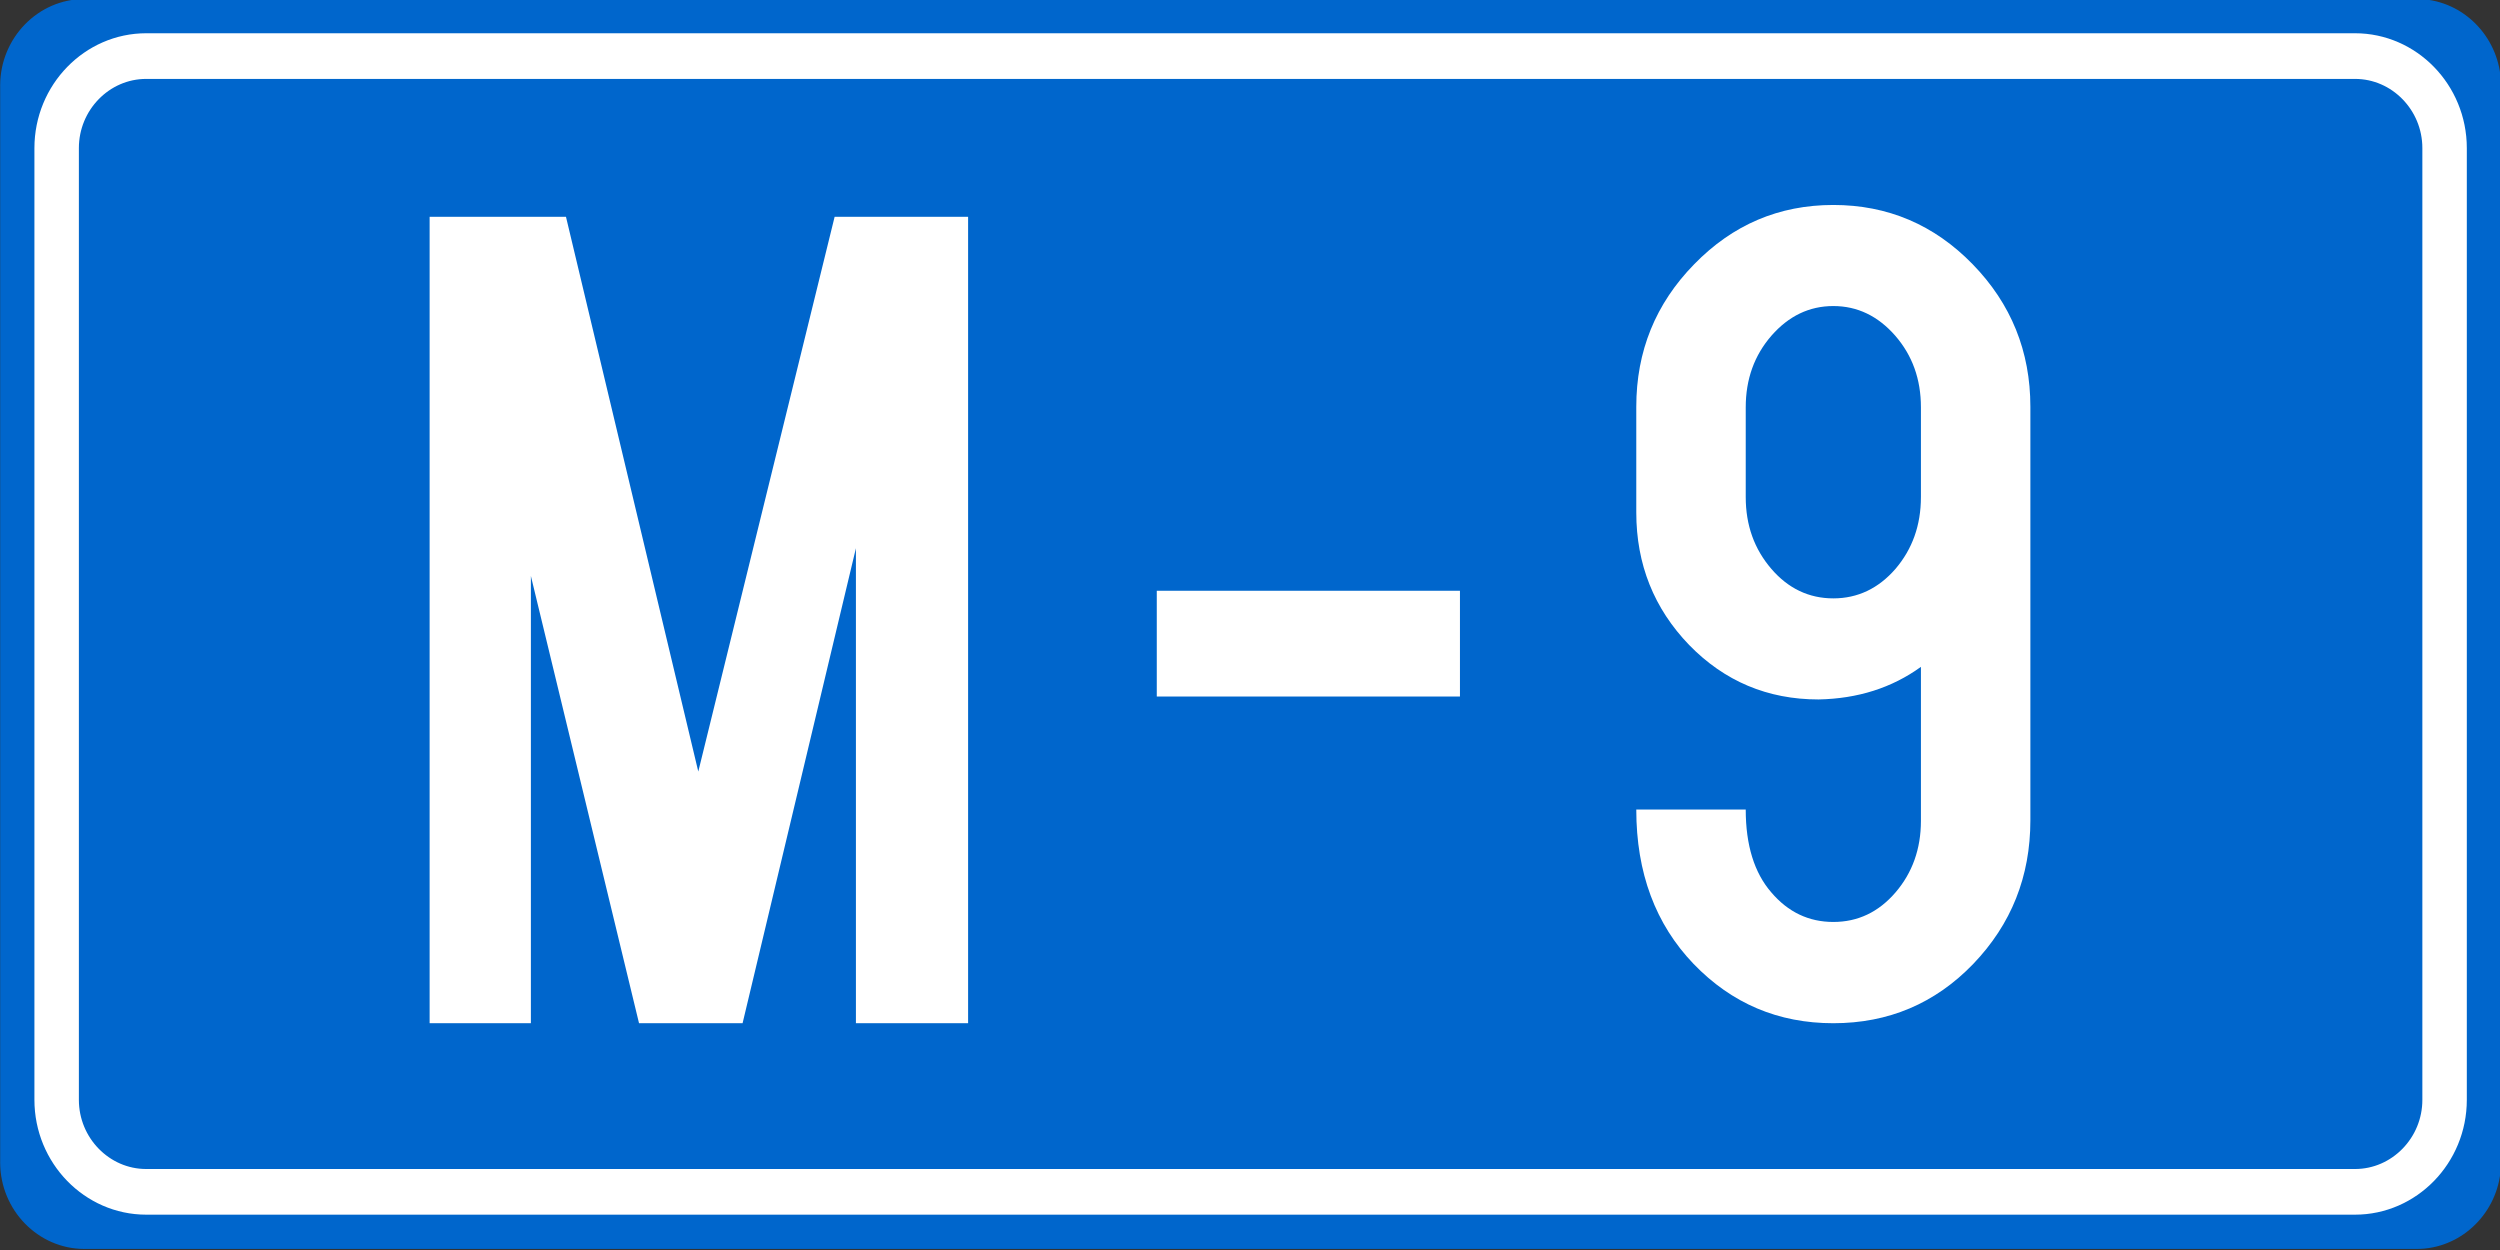
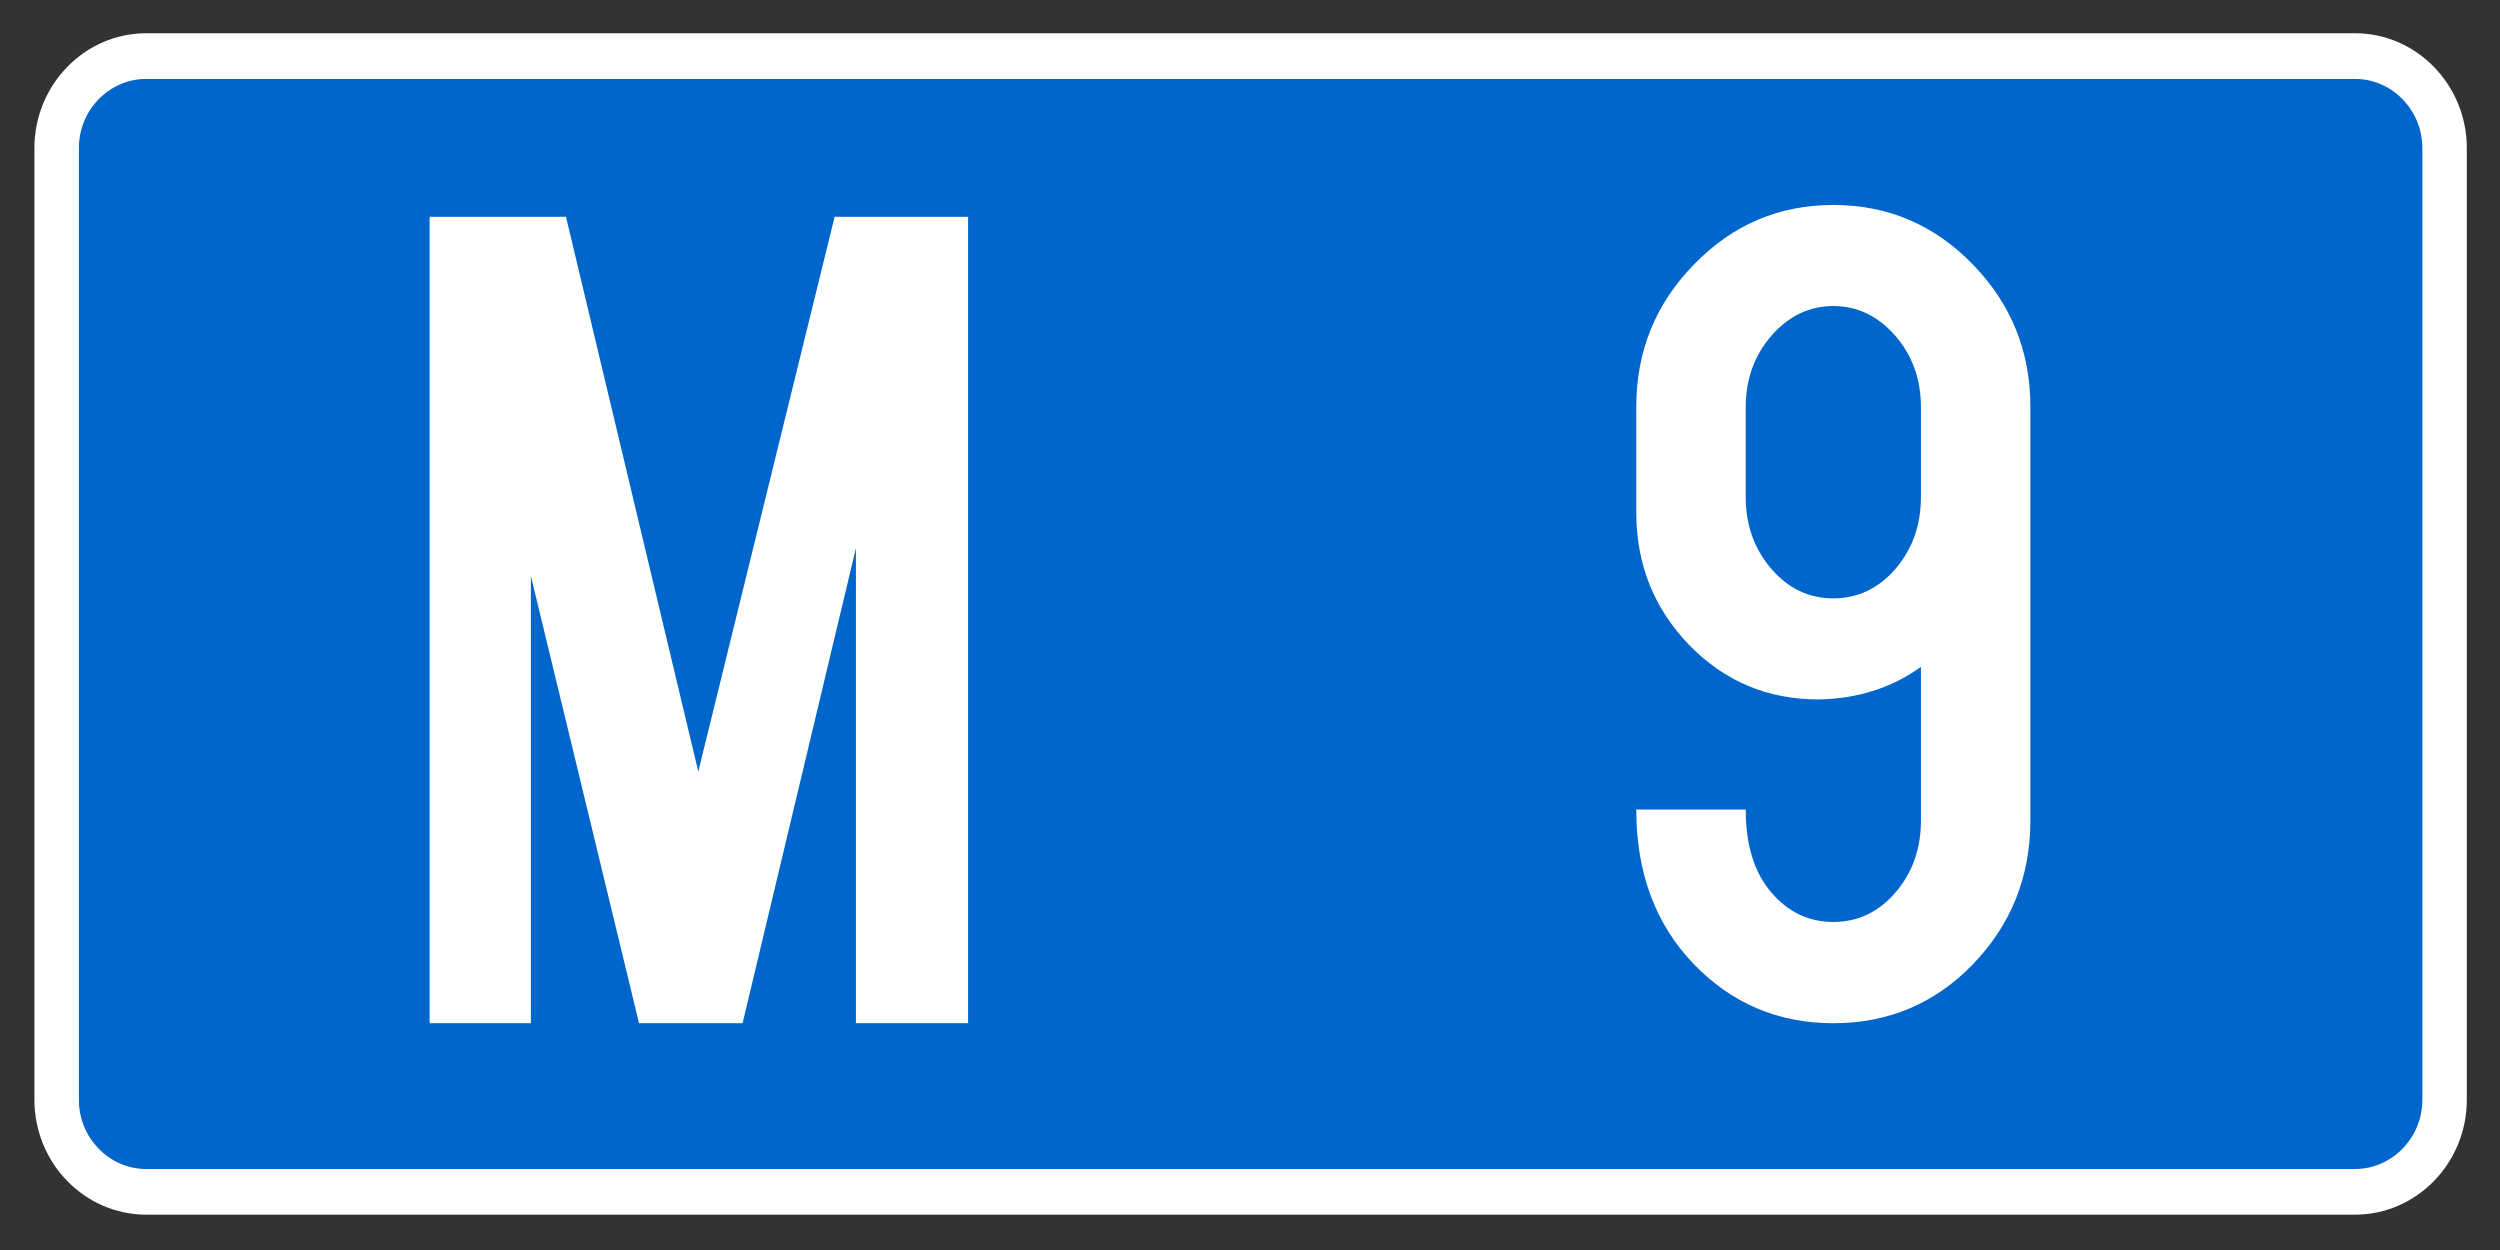
<svg xmlns="http://www.w3.org/2000/svg" xmlns:ns1="http://www.inkscape.org/namespaces/inkscape" xmlns:ns2="http://sodipodi.sourceforge.net/DTD/sodipodi-0.dtd" width="500" height="250" id="svg4550" version="1.1" ns1:version="0.48.1 " ns2:docname="M2-Kosovo.svg">
  <rect width="100%" height="100%" fill="#333333" stroke="none" />
  <defs id="defs4552" />
  <ns2:namedview id="base" pagecolor="#ffffff" bordercolor="#666666" borderopacity="1.0" ns1:pageopacity="0.0" ns1:pageshadow="2" ns1:zoom="0.35" ns1:cx="93.364941" ns1:cy="-1.073177" ns1:document-units="px" ns1:current-layer="layer1" showgrid="false" fit-margin-top="0" fit-margin-left="0" fit-margin-right="0" fit-margin-bottom="0" ns1:window-width="1680" ns1:window-height="994" ns1:window-x="-4" ns1:window-y="-4" ns1:window-maximized="1" />
  <g ns1:label="Ebene 1" ns1:groupmode="layer" id="layer1" transform="translate(251.936,-406.397)">
    <g id="g4204" transform="matrix(2.223,0,0,2.283,-607.192,-3193.168)">
-       <path id="path4147" d="m 167.405,1576.595 h 209.837 c 3.862,0 7.073,2.931 7.525,6.675 v 96.153 c -0.452,3.745 -3.663,6.671 -7.525,6.671 h -209.837 c -4.172,0 -7.581,-3.412 -7.581,-7.582 v -94.336 c 0,-4.169 3.409,-7.581 7.581,-7.581 l 0,0 z" ns1:connector-curvature="0" style="fill:#0066cc" />
      <path id="path4149" d="m 172.962,1581.595 h 198.726 c 4.431,0 8.057,3.624 8.057,8.059 v 83.381 c 0,4.432 -3.626,8.057 -8.057,8.057 h -198.726 c -4.431,0 -8.056,-3.625 -8.056,-8.057 v -83.382 c 0,-4.434 3.625,-8.058 8.056,-8.058 z" stroke-miterlimit="10" ns1:connector-curvature="0" style="fill:#0066cc;stroke:#ffffff;stroke-width:4;stroke-miterlimit:10" />
      <path id="path4153" d="m 198.462,1666.321 v -70.649 h 12.267 l 11.904,48.601 12.267,-48.601 h 12.008 v 70.649 h -10.093 v -41.613 l -10.197,41.613 h -9.316 l -9.73,-39.181 v 39.181 h -9.11 z" ns1:connector-curvature="0" style="fill:#ffffff" />
-       <path id="path4155" d="m 291.159,1628.435 v 9.265 h -27.276 v -9.265 h 27.276 z" ns1:connector-curvature="0" style="fill:#ffffff" />
      <path d="m 307.023,1647.602 9.847,0 c 0,3.126 0.773,5.545 2.303,7.259 1.512,1.731 3.377,2.588 5.578,2.588 2.201,0 4.066,-0.857 5.595,-2.588 1.513,-1.713 2.286,-3.815 2.286,-6.267 l 0,-5.915 0,-7.578 c -2.622,1.847 -5.697,2.789 -9.209,2.856 -4.587,0 -8.468,-1.596 -11.644,-4.772 -3.159,-3.193 -4.756,-7.057 -4.756,-11.611 l 0,-9.259 c 0,-4.857 1.731,-9.024 5.21,-12.485 3.462,-3.462 7.629,-5.192 12.518,-5.192 4.889,0 9.074,1.73 12.535,5.192 3.462,3.462 5.193,7.629 5.193,12.485 l 0,17.021 0,19.207 c 0,4.923 -1.714,9.107 -5.142,12.586 -3.428,3.462 -7.629,5.192 -12.586,5.192 -4.957,0 -9.141,-1.73 -12.569,-5.192 -3.428,-3.478 -5.159,-7.981 -5.159,-13.527 l 0,0 z m 25.609,-27.373 0,-7.864 c 0,-2.47 -0.773,-4.554 -2.319,-6.284 -1.546,-1.714 -3.395,-2.588 -5.562,-2.588 -2.167,0 -4.016,0.874 -5.561,2.588 -1.546,1.73 -2.32,3.814 -2.32,6.284 l 0,7.864 c 0,2.471 0.773,4.554 2.302,6.285 1.512,1.714 3.377,2.588 5.578,2.588 2.202,0 4.067,-0.875 5.596,-2.588 1.513,-1.731 2.285,-3.814 2.285,-6.285 l 4.5e-4,0 z" class="fil2" id="path4167" ns1:connector-curvature="0" style="fill:#ffffff;fill-rule:nonzero" />
    </g>
  </g>
</svg>